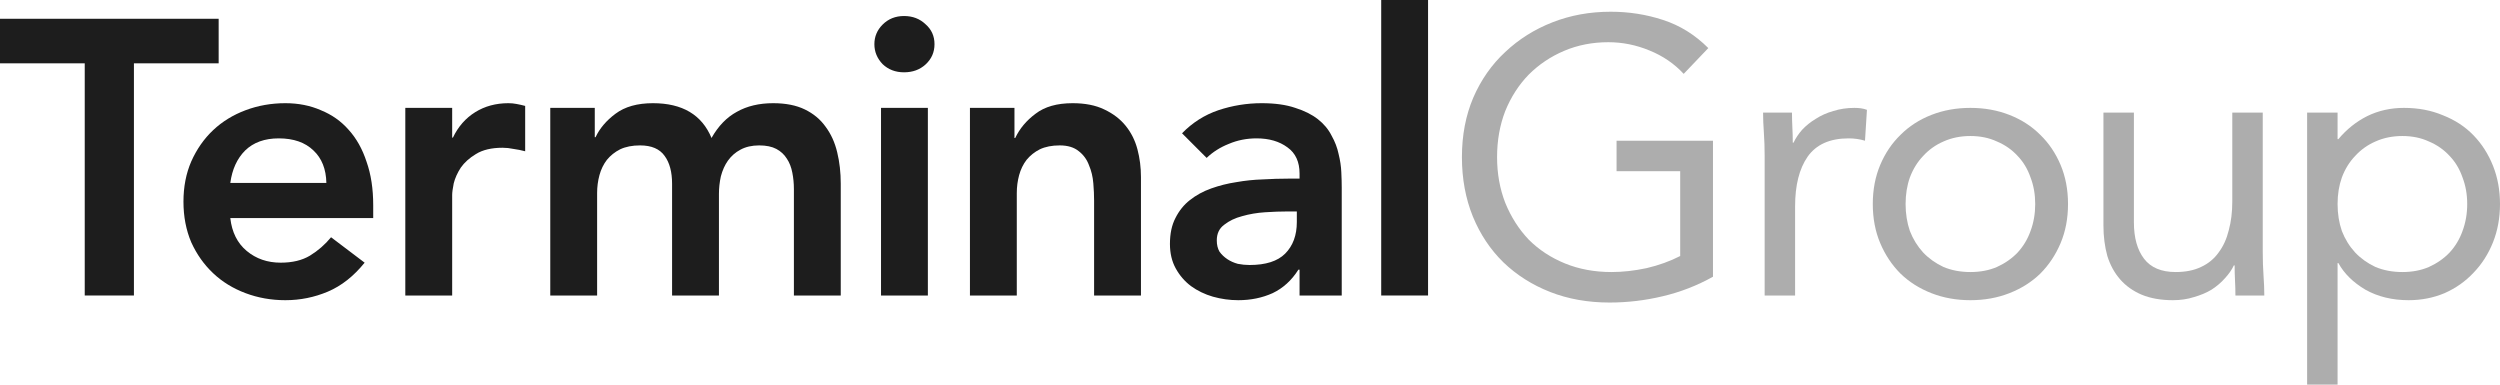
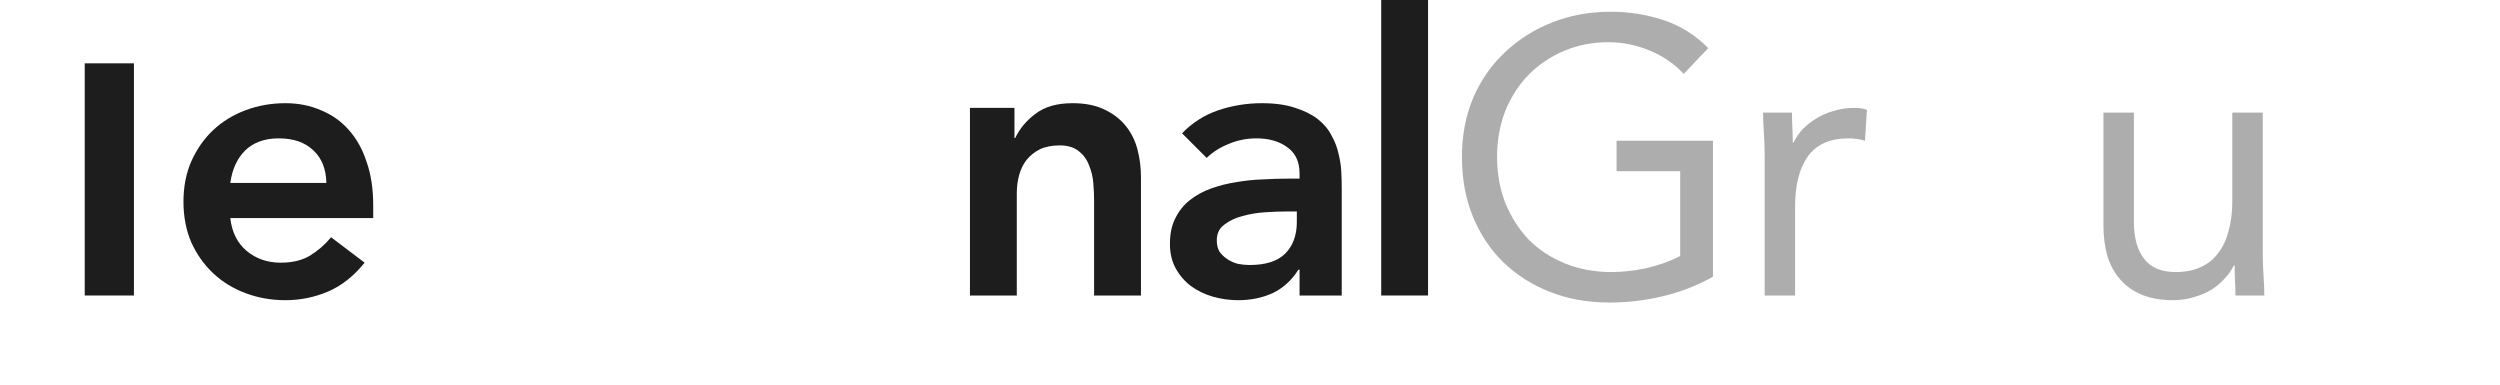
<svg xmlns="http://www.w3.org/2000/svg" width="130" height="20" viewBox="0 0 130 20" fill="none">
-   <path d="M4.406 3.293H0V0.976H11.37V3.293H6.964V15.366H4.406V3.293Z" fill="#1D1D1D" />
+   <path d="M4.406 3.293H0H11.37V3.293H6.964V15.366H4.406V3.293Z" fill="#1D1D1D" />
  <path d="M11.976 11.341C12.058 12.073 12.342 12.642 12.829 13.049C13.316 13.455 13.905 13.659 14.595 13.659C15.205 13.659 15.712 13.537 16.118 13.293C16.538 13.035 16.903 12.717 17.215 12.337L18.961 13.659C18.392 14.363 17.756 14.864 17.052 15.163C16.348 15.461 15.611 15.61 14.839 15.61C14.108 15.61 13.418 15.488 12.768 15.244C12.119 15 11.557 14.655 11.083 14.207C10.609 13.76 10.23 13.225 9.946 12.602C9.675 11.965 9.54 11.26 9.54 10.488C9.54 9.715 9.675 9.018 9.946 8.394C10.23 7.757 10.609 7.215 11.083 6.768C11.557 6.321 12.119 5.976 12.768 5.732C13.418 5.488 14.108 5.366 14.839 5.366C15.516 5.366 16.132 5.488 16.687 5.732C17.255 5.962 17.736 6.301 18.128 6.748C18.534 7.195 18.846 7.751 19.062 8.415C19.292 9.065 19.407 9.817 19.407 10.671V11.341H11.976ZM16.971 9.512C16.957 8.794 16.734 8.232 16.301 7.825C15.868 7.405 15.265 7.195 14.494 7.195C13.763 7.195 13.181 7.405 12.748 7.825C12.328 8.245 12.071 8.808 11.976 9.512H16.971Z" fill="#1D1D1D" />
-   <path d="M21.076 5.61H23.513V7.154H23.553C23.824 6.585 24.21 6.145 24.711 5.833C25.212 5.522 25.787 5.366 26.436 5.366C26.585 5.366 26.727 5.379 26.863 5.407C27.012 5.434 27.161 5.467 27.309 5.508V7.866C27.107 7.812 26.903 7.771 26.7 7.744C26.511 7.703 26.321 7.683 26.132 7.683C25.564 7.683 25.103 7.791 24.751 8.008C24.413 8.211 24.149 8.449 23.959 8.72C23.784 8.991 23.662 9.262 23.594 9.533C23.54 9.804 23.513 10.007 23.513 10.142V15.366H21.076V5.61Z" fill="#1D1D1D" />
-   <path d="M28.614 5.61H30.928V7.134H30.969C31.186 6.673 31.531 6.267 32.005 5.915C32.492 5.549 33.142 5.366 33.954 5.366C35.483 5.366 36.498 5.969 36.999 7.175C37.351 6.551 37.791 6.098 38.319 5.813C38.847 5.515 39.476 5.366 40.207 5.366C40.856 5.366 41.405 5.474 41.851 5.691C42.298 5.908 42.657 6.206 42.927 6.585C43.212 6.965 43.415 7.412 43.536 7.927C43.658 8.428 43.719 8.97 43.719 9.553V15.366H41.283V9.837C41.283 9.539 41.256 9.255 41.202 8.984C41.148 8.699 41.053 8.455 40.917 8.252C40.782 8.035 40.599 7.866 40.369 7.744C40.139 7.622 39.841 7.561 39.476 7.561C39.097 7.561 38.772 7.636 38.501 7.785C38.244 7.92 38.028 8.11 37.852 8.354C37.689 8.584 37.568 8.855 37.486 9.167C37.419 9.465 37.385 9.77 37.385 10.081V15.366H34.948V9.553C34.948 8.943 34.82 8.462 34.563 8.11C34.306 7.744 33.879 7.561 33.284 7.561C32.877 7.561 32.532 7.629 32.248 7.764C31.977 7.9 31.747 8.083 31.558 8.313C31.382 8.543 31.253 8.808 31.172 9.106C31.091 9.404 31.05 9.715 31.05 10.041V15.366H28.614V5.61Z" fill="#1D1D1D" />
-   <path d="M45.813 5.61H48.249V15.366H45.813V5.61ZM45.468 2.297C45.468 1.904 45.61 1.565 45.894 1.28C46.192 0.982 46.564 0.833 47.011 0.833C47.457 0.833 47.83 0.976 48.127 1.26C48.439 1.531 48.594 1.877 48.594 2.297C48.594 2.717 48.439 3.069 48.127 3.354C47.83 3.625 47.457 3.76 47.011 3.76C46.564 3.76 46.192 3.618 45.894 3.333C45.61 3.035 45.468 2.69 45.468 2.297Z" fill="#1D1D1D" />
  <path d="M50.437 5.61H52.752V7.175H52.792C53.022 6.687 53.374 6.267 53.848 5.915C54.322 5.549 54.965 5.366 55.777 5.366C56.426 5.366 56.975 5.474 57.421 5.691C57.882 5.908 58.254 6.192 58.538 6.545C58.822 6.897 59.025 7.304 59.147 7.764C59.269 8.225 59.33 8.706 59.33 9.207V15.366H56.893V10.427C56.893 10.156 56.88 9.858 56.853 9.533C56.826 9.194 56.751 8.882 56.63 8.598C56.521 8.299 56.345 8.056 56.102 7.866C55.858 7.663 55.526 7.561 55.107 7.561C54.701 7.561 54.355 7.629 54.071 7.764C53.801 7.9 53.571 8.083 53.381 8.313C53.205 8.543 53.077 8.808 52.995 9.106C52.914 9.404 52.873 9.715 52.873 10.041V15.366H50.437V5.61Z" fill="#1D1D1D" />
  <path d="M67.577 14.024H67.516C67.164 14.58 66.718 14.986 66.176 15.244C65.635 15.488 65.039 15.61 64.39 15.61C63.943 15.61 63.503 15.549 63.07 15.427C62.65 15.305 62.271 15.122 61.933 14.878C61.608 14.634 61.344 14.329 61.141 13.963C60.938 13.598 60.837 13.171 60.837 12.683C60.837 12.155 60.931 11.707 61.121 11.341C61.31 10.962 61.561 10.65 61.872 10.406C62.197 10.149 62.569 9.946 62.989 9.797C63.408 9.648 63.841 9.539 64.288 9.472C64.748 9.39 65.208 9.343 65.669 9.329C66.129 9.302 66.562 9.289 66.968 9.289H67.577V9.024C67.577 8.415 67.367 7.961 66.948 7.663C66.528 7.351 65.993 7.195 65.344 7.195C64.829 7.195 64.349 7.29 63.902 7.48C63.456 7.656 63.07 7.9 62.745 8.211L61.466 6.931C62.007 6.375 62.637 5.976 63.354 5.732C64.085 5.488 64.836 5.366 65.608 5.366C66.298 5.366 66.88 5.447 67.354 5.61C67.828 5.759 68.22 5.955 68.531 6.199C68.843 6.443 69.079 6.728 69.242 7.053C69.418 7.364 69.54 7.683 69.607 8.008C69.689 8.333 69.736 8.652 69.749 8.963C69.763 9.262 69.77 9.526 69.77 9.756V15.366H67.577V14.024ZM67.435 10.996H66.927C66.589 10.996 66.21 11.009 65.79 11.037C65.371 11.064 64.972 11.131 64.593 11.24C64.227 11.335 63.916 11.484 63.659 11.687C63.401 11.877 63.273 12.148 63.273 12.5C63.273 12.73 63.32 12.927 63.415 13.089C63.523 13.239 63.659 13.367 63.821 13.476C63.983 13.584 64.166 13.665 64.369 13.72C64.572 13.76 64.775 13.78 64.978 13.78C65.817 13.78 66.433 13.584 66.826 13.191C67.232 12.785 67.435 12.236 67.435 11.545V10.996Z" fill="#1D1D1D" />
  <path d="M71.823 0H74.259V15.366H71.823V0Z" fill="#1D1D1D" />
  <path d="M89.075 14.39C88.25 14.851 87.377 15.19 86.456 15.406C85.549 15.623 84.629 15.732 83.695 15.732C82.572 15.732 81.543 15.549 80.609 15.183C79.675 14.817 78.863 14.302 78.173 13.638C77.496 12.974 76.968 12.182 76.589 11.26C76.21 10.325 76.02 9.295 76.02 8.171C76.02 7.033 76.217 6.003 76.609 5.081C77.015 4.146 77.57 3.354 78.274 2.703C78.978 2.039 79.797 1.524 80.731 1.159C81.665 0.793 82.673 0.61 83.756 0.61C84.703 0.61 85.61 0.752 86.477 1.037C87.356 1.321 88.141 1.809 88.832 2.5L87.552 3.841C87.065 3.313 86.47 2.906 85.766 2.622C85.076 2.337 84.365 2.195 83.634 2.195C82.808 2.195 82.044 2.344 81.34 2.642C80.636 2.94 80.02 3.354 79.492 3.882C78.978 4.411 78.572 5.041 78.274 5.772C77.99 6.504 77.848 7.304 77.848 8.171C77.848 9.024 77.99 9.817 78.274 10.549C78.572 11.28 78.978 11.917 79.492 12.459C80.02 12.988 80.65 13.401 81.38 13.699C82.111 13.997 82.917 14.146 83.796 14.146C84.379 14.146 84.988 14.079 85.624 13.943C86.26 13.794 86.842 13.584 87.37 13.313V8.902H84.061V7.317H89.075V14.39Z" fill="#ADADAD" />
  <path d="M91.762 8.11C91.762 7.676 91.748 7.27 91.721 6.89C91.694 6.511 91.68 6.165 91.68 5.854H93.183C93.183 6.111 93.19 6.369 93.203 6.626C93.217 6.883 93.224 7.148 93.224 7.419H93.264C93.372 7.188 93.521 6.965 93.711 6.748C93.914 6.531 94.151 6.341 94.421 6.179C94.692 6.003 94.997 5.867 95.335 5.772C95.673 5.664 96.039 5.61 96.431 5.61C96.54 5.61 96.648 5.617 96.756 5.63C96.865 5.644 96.973 5.671 97.081 5.711L96.98 7.317C96.709 7.236 96.425 7.195 96.127 7.195C95.152 7.195 94.442 7.514 93.995 8.15C93.562 8.774 93.345 9.634 93.345 10.732V15.366H91.762V8.11Z" fill="#ADADAD" />
-   <path d="M97.385 10.61C97.385 9.864 97.514 9.187 97.771 8.577C98.028 7.967 98.38 7.446 98.827 7.012C99.273 6.565 99.808 6.22 100.431 5.976C101.053 5.732 101.73 5.61 102.461 5.61C103.192 5.61 103.869 5.732 104.491 5.976C105.114 6.22 105.649 6.565 106.095 7.012C106.542 7.446 106.894 7.967 107.151 8.577C107.408 9.187 107.537 9.864 107.537 10.61C107.537 11.355 107.408 12.033 107.151 12.642C106.894 13.252 106.542 13.78 106.095 14.228C105.649 14.661 105.114 15 104.491 15.244C103.869 15.488 103.192 15.61 102.461 15.61C101.73 15.61 101.053 15.488 100.431 15.244C99.808 15 99.273 14.661 98.827 14.228C98.38 13.78 98.028 13.252 97.771 12.642C97.514 12.033 97.385 11.355 97.385 10.61ZM99.091 10.61C99.091 11.111 99.165 11.579 99.314 12.012C99.477 12.432 99.707 12.805 100.004 13.13C100.302 13.442 100.654 13.692 101.06 13.882C101.48 14.058 101.947 14.146 102.461 14.146C102.975 14.146 103.436 14.058 103.842 13.882C104.261 13.692 104.62 13.442 104.918 13.13C105.215 12.805 105.439 12.432 105.588 12.012C105.75 11.579 105.831 11.111 105.831 10.61C105.831 10.108 105.75 9.648 105.588 9.228C105.439 8.794 105.215 8.421 104.918 8.11C104.62 7.785 104.261 7.534 103.842 7.358C103.436 7.168 102.975 7.073 102.461 7.073C101.947 7.073 101.48 7.168 101.06 7.358C100.654 7.534 100.302 7.785 100.004 8.11C99.707 8.421 99.477 8.794 99.314 9.228C99.165 9.648 99.091 10.108 99.091 10.61Z" fill="#ADADAD" />
  <path d="M117.663 13.11C117.663 13.543 117.676 13.95 117.703 14.329C117.73 14.709 117.744 15.054 117.744 15.366H116.242C116.242 15.108 116.235 14.851 116.221 14.594C116.208 14.336 116.201 14.072 116.201 13.801H116.16C116.052 14.031 115.896 14.255 115.693 14.472C115.504 14.688 115.274 14.885 115.003 15.061C114.732 15.224 114.428 15.352 114.089 15.447C113.751 15.556 113.386 15.61 112.993 15.61C112.37 15.61 111.829 15.515 111.369 15.325C110.922 15.136 110.55 14.871 110.252 14.533C109.954 14.194 109.731 13.787 109.582 13.313C109.447 12.825 109.379 12.297 109.379 11.728V5.854H110.963V11.565C110.963 12.364 111.139 12.995 111.491 13.455C111.843 13.916 112.391 14.146 113.135 14.146C113.65 14.146 114.089 14.058 114.455 13.882C114.834 13.706 115.138 13.455 115.368 13.13C115.612 12.805 115.788 12.419 115.896 11.972C116.018 11.524 116.079 11.03 116.079 10.488V5.854H117.663V13.11Z" fill="#ADADAD" />
-   <path d="M119.97 5.854H121.554V7.236H121.595C122.028 6.721 122.529 6.321 123.097 6.037C123.679 5.752 124.315 5.61 125.006 5.61C125.75 5.61 126.427 5.738 127.036 5.996C127.658 6.24 128.186 6.585 128.619 7.033C129.053 7.48 129.391 8.008 129.635 8.618C129.878 9.228 130 9.892 130 10.61C130 11.328 129.878 11.992 129.635 12.602C129.391 13.211 129.053 13.74 128.619 14.187C128.2 14.634 127.699 14.986 127.117 15.244C126.535 15.488 125.912 15.61 125.249 15.61C124.396 15.61 123.645 15.427 122.996 15.061C122.359 14.682 121.892 14.221 121.595 13.679H121.554V20H119.97V5.854ZM121.554 10.61C121.554 11.111 121.628 11.579 121.777 12.012C121.94 12.432 122.17 12.805 122.468 13.13C122.765 13.442 123.117 13.692 123.523 13.882C123.943 14.058 124.41 14.146 124.924 14.146C125.439 14.146 125.899 14.058 126.305 13.882C126.724 13.692 127.083 13.442 127.381 13.13C127.679 12.805 127.902 12.432 128.051 12.012C128.213 11.579 128.295 11.111 128.295 10.61C128.295 10.108 128.213 9.648 128.051 9.228C127.902 8.794 127.679 8.421 127.381 8.11C127.083 7.785 126.724 7.534 126.305 7.358C125.899 7.168 125.439 7.073 124.924 7.073C124.41 7.073 123.943 7.168 123.523 7.358C123.117 7.534 122.765 7.785 122.468 8.11C122.17 8.421 121.94 8.794 121.777 9.228C121.628 9.648 121.554 10.108 121.554 10.61Z" fill="#ADADAD" />
</svg>